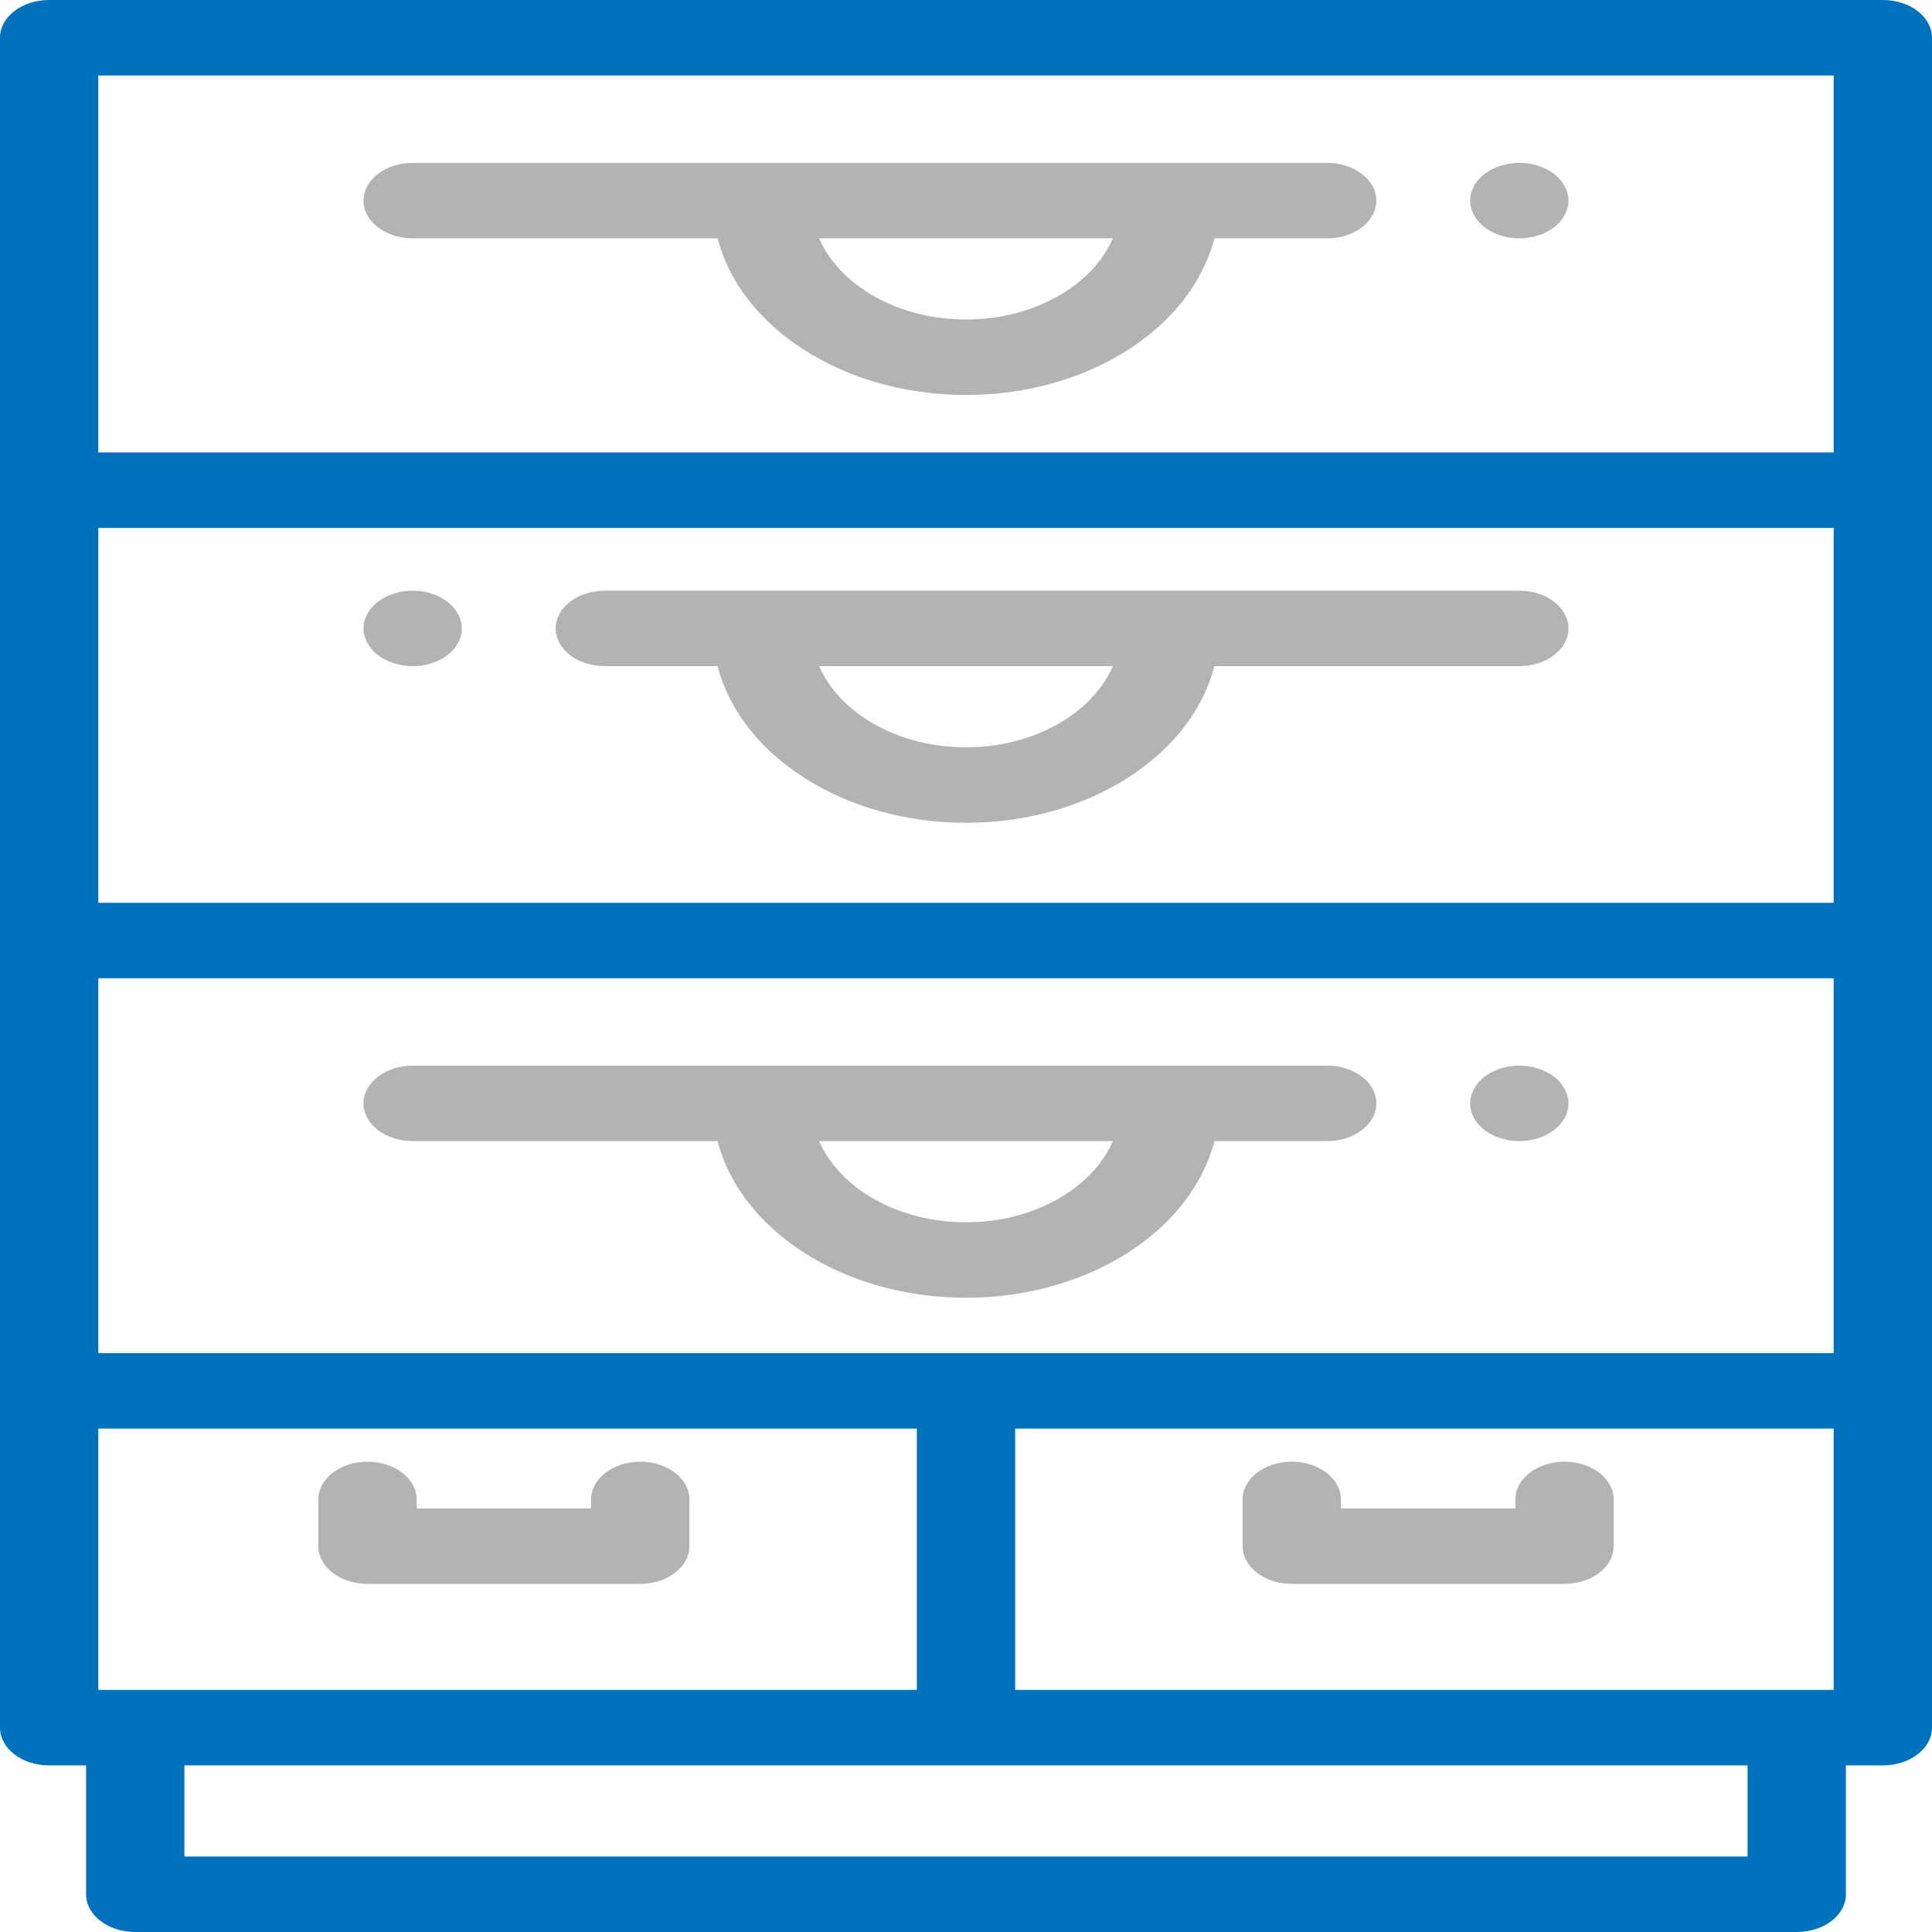
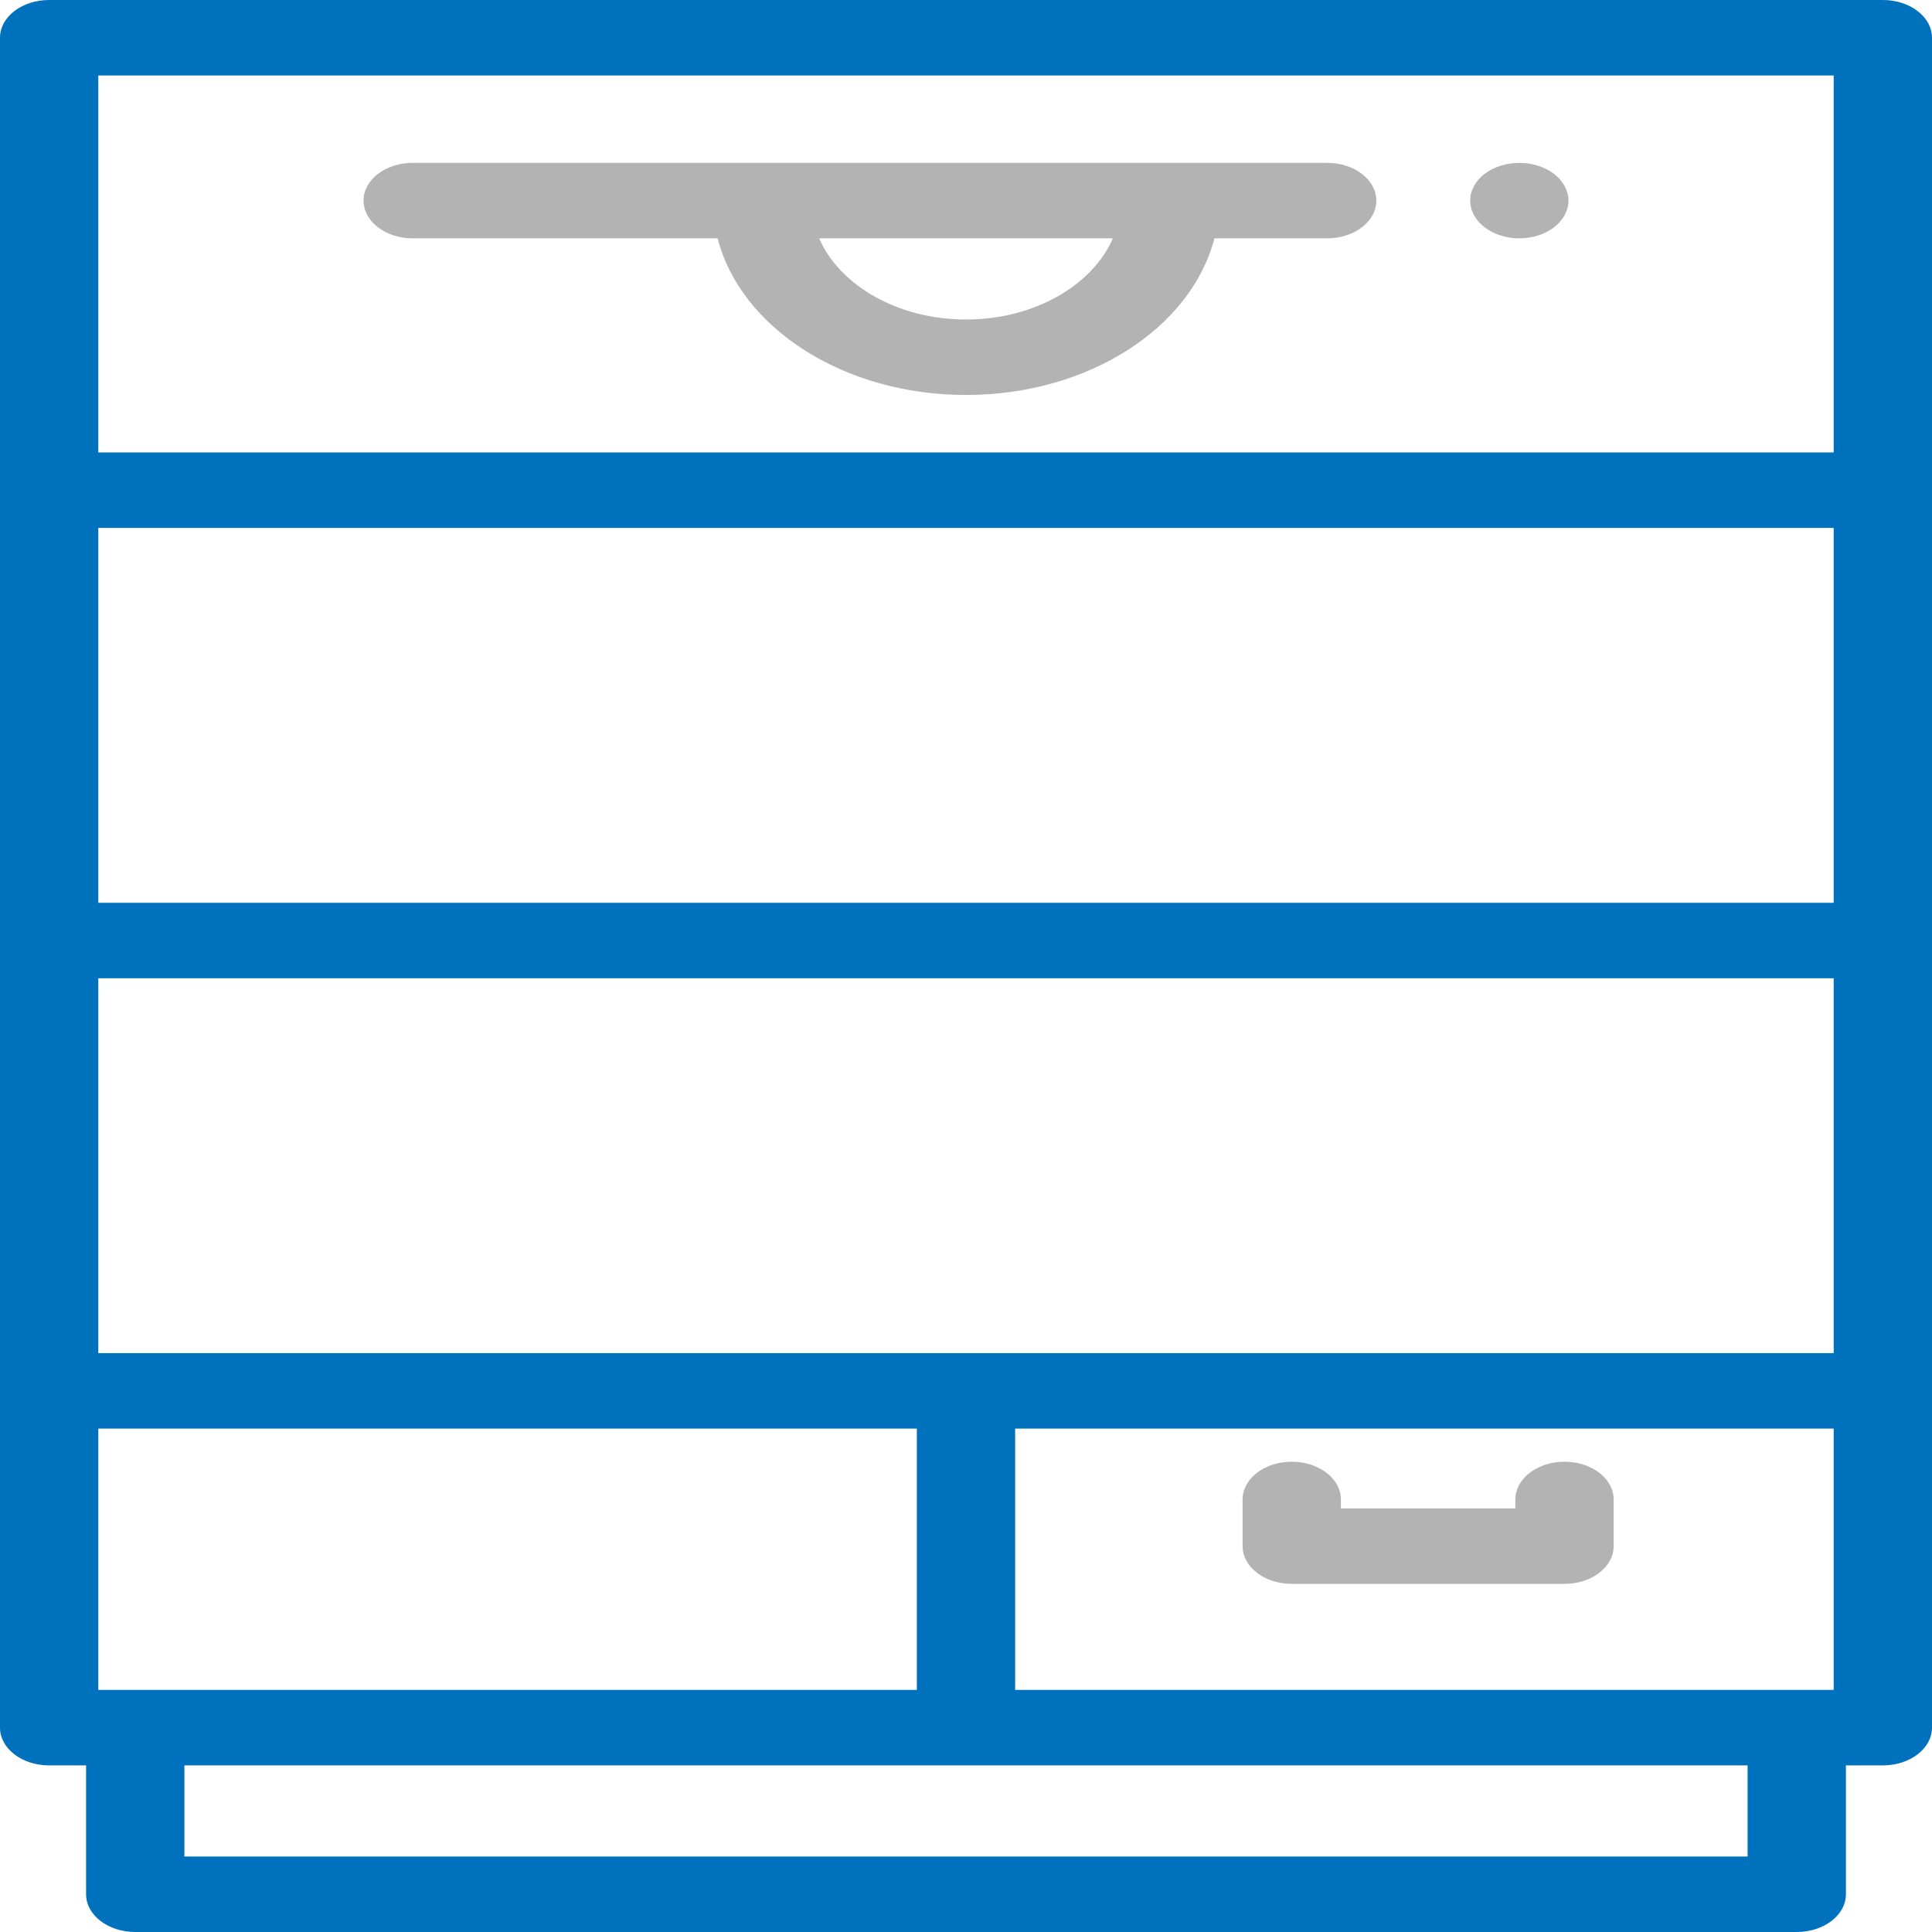
<svg xmlns="http://www.w3.org/2000/svg" width="512" height="512" viewBox="0 0 512 512" fill="none">
-   <path d="M169.671 387.369C162.477 387.369 156.646 391.846 156.646 397.369V399.739H110.41V397.369C110.41 391.846 104.578 387.369 97.385 387.369C90.192 387.369 84.36 391.846 84.36 397.369V409.739C84.36 415.262 90.192 419.739 97.385 419.739H169.671C176.864 419.739 182.696 415.262 182.696 409.739V397.369C182.696 391.846 176.865 387.369 169.671 387.369Z" fill="#B3B3B3" />
  <path d="M414.612 387.369C407.42 387.369 401.587 391.846 401.587 397.369V399.739H355.351V397.369C355.351 391.846 349.519 387.369 342.326 387.369C335.134 387.369 329.301 391.846 329.301 397.369V409.739C329.301 415.262 335.134 419.739 342.326 419.739H414.612C421.805 419.739 427.637 415.262 427.637 409.739V397.369C427.637 391.846 421.805 387.369 414.612 387.369Z" fill="#B3B3B3" />
-   <path d="M118.571 159.47C117.972 159.01 117.306 158.59 116.59 158.22C115.886 157.86 115.131 157.55 114.349 157.3C113.555 157.05 112.734 156.86 111.914 156.73C110.233 156.47 108.501 156.47 106.821 156.73C105.987 156.86 105.167 157.05 104.385 157.3C103.592 157.55 102.836 157.86 102.132 158.22C101.414 158.59 100.75 159.01 100.152 159.47C97.731 161.33 96.335 163.9 96.335 166.54C96.335 167.19 96.427 167.85 96.596 168.49C96.767 169.13 97.014 169.76 97.34 170.36C97.665 170.97 98.07 171.55 98.538 172.09C99.007 172.64 99.554 173.15 100.153 173.61C100.752 174.07 101.417 174.49 102.133 174.85C102.836 175.21 103.592 175.52 104.386 175.77C105.169 176.02 105.988 176.21 106.822 176.34C107.656 176.47 108.515 176.54 109.362 176.54C110.207 176.54 111.068 176.47 111.915 176.34C112.735 176.21 113.556 176.02 114.351 175.77C115.132 175.52 115.888 175.21 116.591 174.85C117.307 174.49 117.973 174.07 118.572 173.61C119.171 173.15 119.718 172.64 120.2 172.09C120.668 171.55 121.073 170.97 121.398 170.36C121.724 169.76 121.97 169.13 122.14 168.49C122.309 167.85 122.387 167.19 122.387 166.54C122.387 163.9 120.993 161.33 118.571 159.47Z" fill="#B3B3B3" />
-   <path d="M402.633 156.538H160.281C153.089 156.538 147.256 161.015 147.256 166.538C147.256 172.061 153.087 176.538 160.281 176.538H190.175C196.255 200.172 223.46 218.049 255.999 218.049C288.539 218.049 315.743 200.172 321.823 176.538H402.633C409.825 176.538 415.658 172.061 415.658 166.538C415.658 161.015 409.825 156.538 402.633 156.538ZM255.999 198.049C237.919 198.049 222.532 189.026 217.073 176.538H294.925C289.466 189.026 274.079 198.049 255.999 198.049Z" fill="#B3B3B3" />
-   <path d="M411.843 285.34C411.246 284.88 410.569 284.46 409.866 284.09C409.149 283.73 408.394 283.42 407.612 283.17C406.831 282.92 406.012 282.73 405.178 282.6C403.498 282.34 401.765 282.34 400.085 282.6C399.25 282.73 398.443 282.92 397.649 283.17C396.867 283.42 396.111 283.73 395.409 284.09C394.691 284.46 394.027 284.88 393.429 285.34C390.993 287.2 389.613 289.77 389.613 292.41C389.613 293.06 389.691 293.72 389.859 294.36C390.028 295 390.276 295.63 390.601 296.23C390.927 296.84 391.331 297.42 391.8 297.96C392.282 298.51 392.816 299.02 393.428 299.48C394.027 299.94 394.691 300.36 395.408 300.72C396.11 301.08 396.865 301.39 397.648 301.64C398.441 301.89 399.249 302.08 400.084 302.21C400.929 302.34 401.777 302.41 402.637 302.41C403.482 302.41 404.343 302.34 405.177 302.21C406.01 302.08 406.831 301.89 407.611 301.64C408.394 301.39 409.149 301.08 409.864 300.72C410.568 300.36 411.245 299.94 411.844 299.48C412.443 299.02 412.992 298.51 413.459 297.96C413.928 297.42 414.332 296.84 414.658 296.23C414.983 295.63 415.231 295 415.4 294.36C415.569 293.72 415.661 293.06 415.661 292.41C415.661 289.77 414.267 287.2 411.843 285.34Z" fill="#B3B3B3" />
-   <path d="M351.717 282.408H109.366C102.173 282.408 96.341 286.885 96.341 292.408C96.341 297.931 102.173 302.408 109.366 302.408H190.175C196.255 326.042 223.46 343.919 255.999 343.919C288.539 343.919 315.743 326.042 321.823 302.408H351.717C358.911 302.408 364.742 297.931 364.742 292.408C364.742 286.885 358.911 282.408 351.717 282.408ZM255.999 323.919C237.919 323.919 222.532 314.896 217.074 302.408H294.925C289.466 314.896 274.079 323.919 255.999 323.919Z" fill="#B3B3B3" />
  <path d="M498.974 0H13.025C5.833 0 0 4.477 0 10V457.85C0 463.373 5.833 467.85 13.025 467.85H22.815V502C22.815 507.523 28.648 512 35.84 512H476.16C483.352 512 489.185 507.523 489.185 502V467.85H498.975C506.167 467.85 512 463.373 512 457.85V10C511.999 4.477 506.167 0 498.974 0ZM26.05 447.85V378.592H242.974V447.85H26.05ZM463.135 492H48.865V467.85H463.135V492ZM485.948 447.85H269.025V378.592H485.948V447.85ZM485.948 358.592H26.05V259.246H485.948V358.592ZM485.948 239.246H26.05V139.9H485.948V239.246ZM485.948 119.898H26.05V20H485.948V119.898Z" fill="#0071BD" />
  <path d="M415.403 51.209C415.231 50.569 414.983 49.939 414.658 49.339C414.332 48.729 413.928 48.149 413.459 47.609C412.992 47.059 412.443 46.549 411.844 46.089C411.245 45.629 410.569 45.209 409.864 44.849C409.148 44.489 408.393 44.179 407.611 43.929C406.829 43.679 406.01 43.489 405.177 43.359C403.496 43.099 401.764 43.099 400.084 43.359C399.249 43.489 398.441 43.679 397.648 43.929C396.865 44.179 396.11 44.489 395.408 44.849C394.69 45.209 394.026 45.629 393.428 46.089C392.816 46.549 392.282 47.059 391.8 47.609C391.331 48.149 390.927 48.729 390.601 49.339C390.276 49.939 390.028 50.569 389.859 51.209C389.69 51.849 389.613 52.509 389.613 53.159C389.613 55.799 390.993 58.369 393.429 60.229C394.028 60.689 394.693 61.109 395.409 61.479C396.111 61.839 396.867 62.149 397.649 62.399C398.443 62.649 399.25 62.839 400.085 62.969C400.93 63.099 401.778 63.159 402.638 63.159C403.483 63.159 404.344 63.099 405.178 62.969C406.012 62.839 406.832 62.649 407.612 62.399C408.395 62.149 409.151 61.839 409.866 61.479C410.569 61.109 411.246 60.689 411.845 60.229C414.268 58.369 415.663 55.799 415.663 53.159C415.664 52.509 415.572 51.849 415.403 51.209Z" fill="#B3B3B3" />
  <path d="M351.717 43.162H109.366C102.173 43.162 96.341 47.639 96.341 53.162C96.341 58.685 102.173 63.162 109.366 63.162H190.175C196.255 86.796 223.46 104.673 255.999 104.673C288.539 104.673 315.743 86.796 321.823 63.162H351.717C358.911 63.162 364.742 58.685 364.742 53.162C364.742 47.639 358.911 43.162 351.717 43.162ZM255.999 84.673C237.919 84.673 222.532 75.65 217.074 63.162H294.925C289.466 75.65 274.079 84.673 255.999 84.673Z" fill="#B3B3B3" />
</svg>